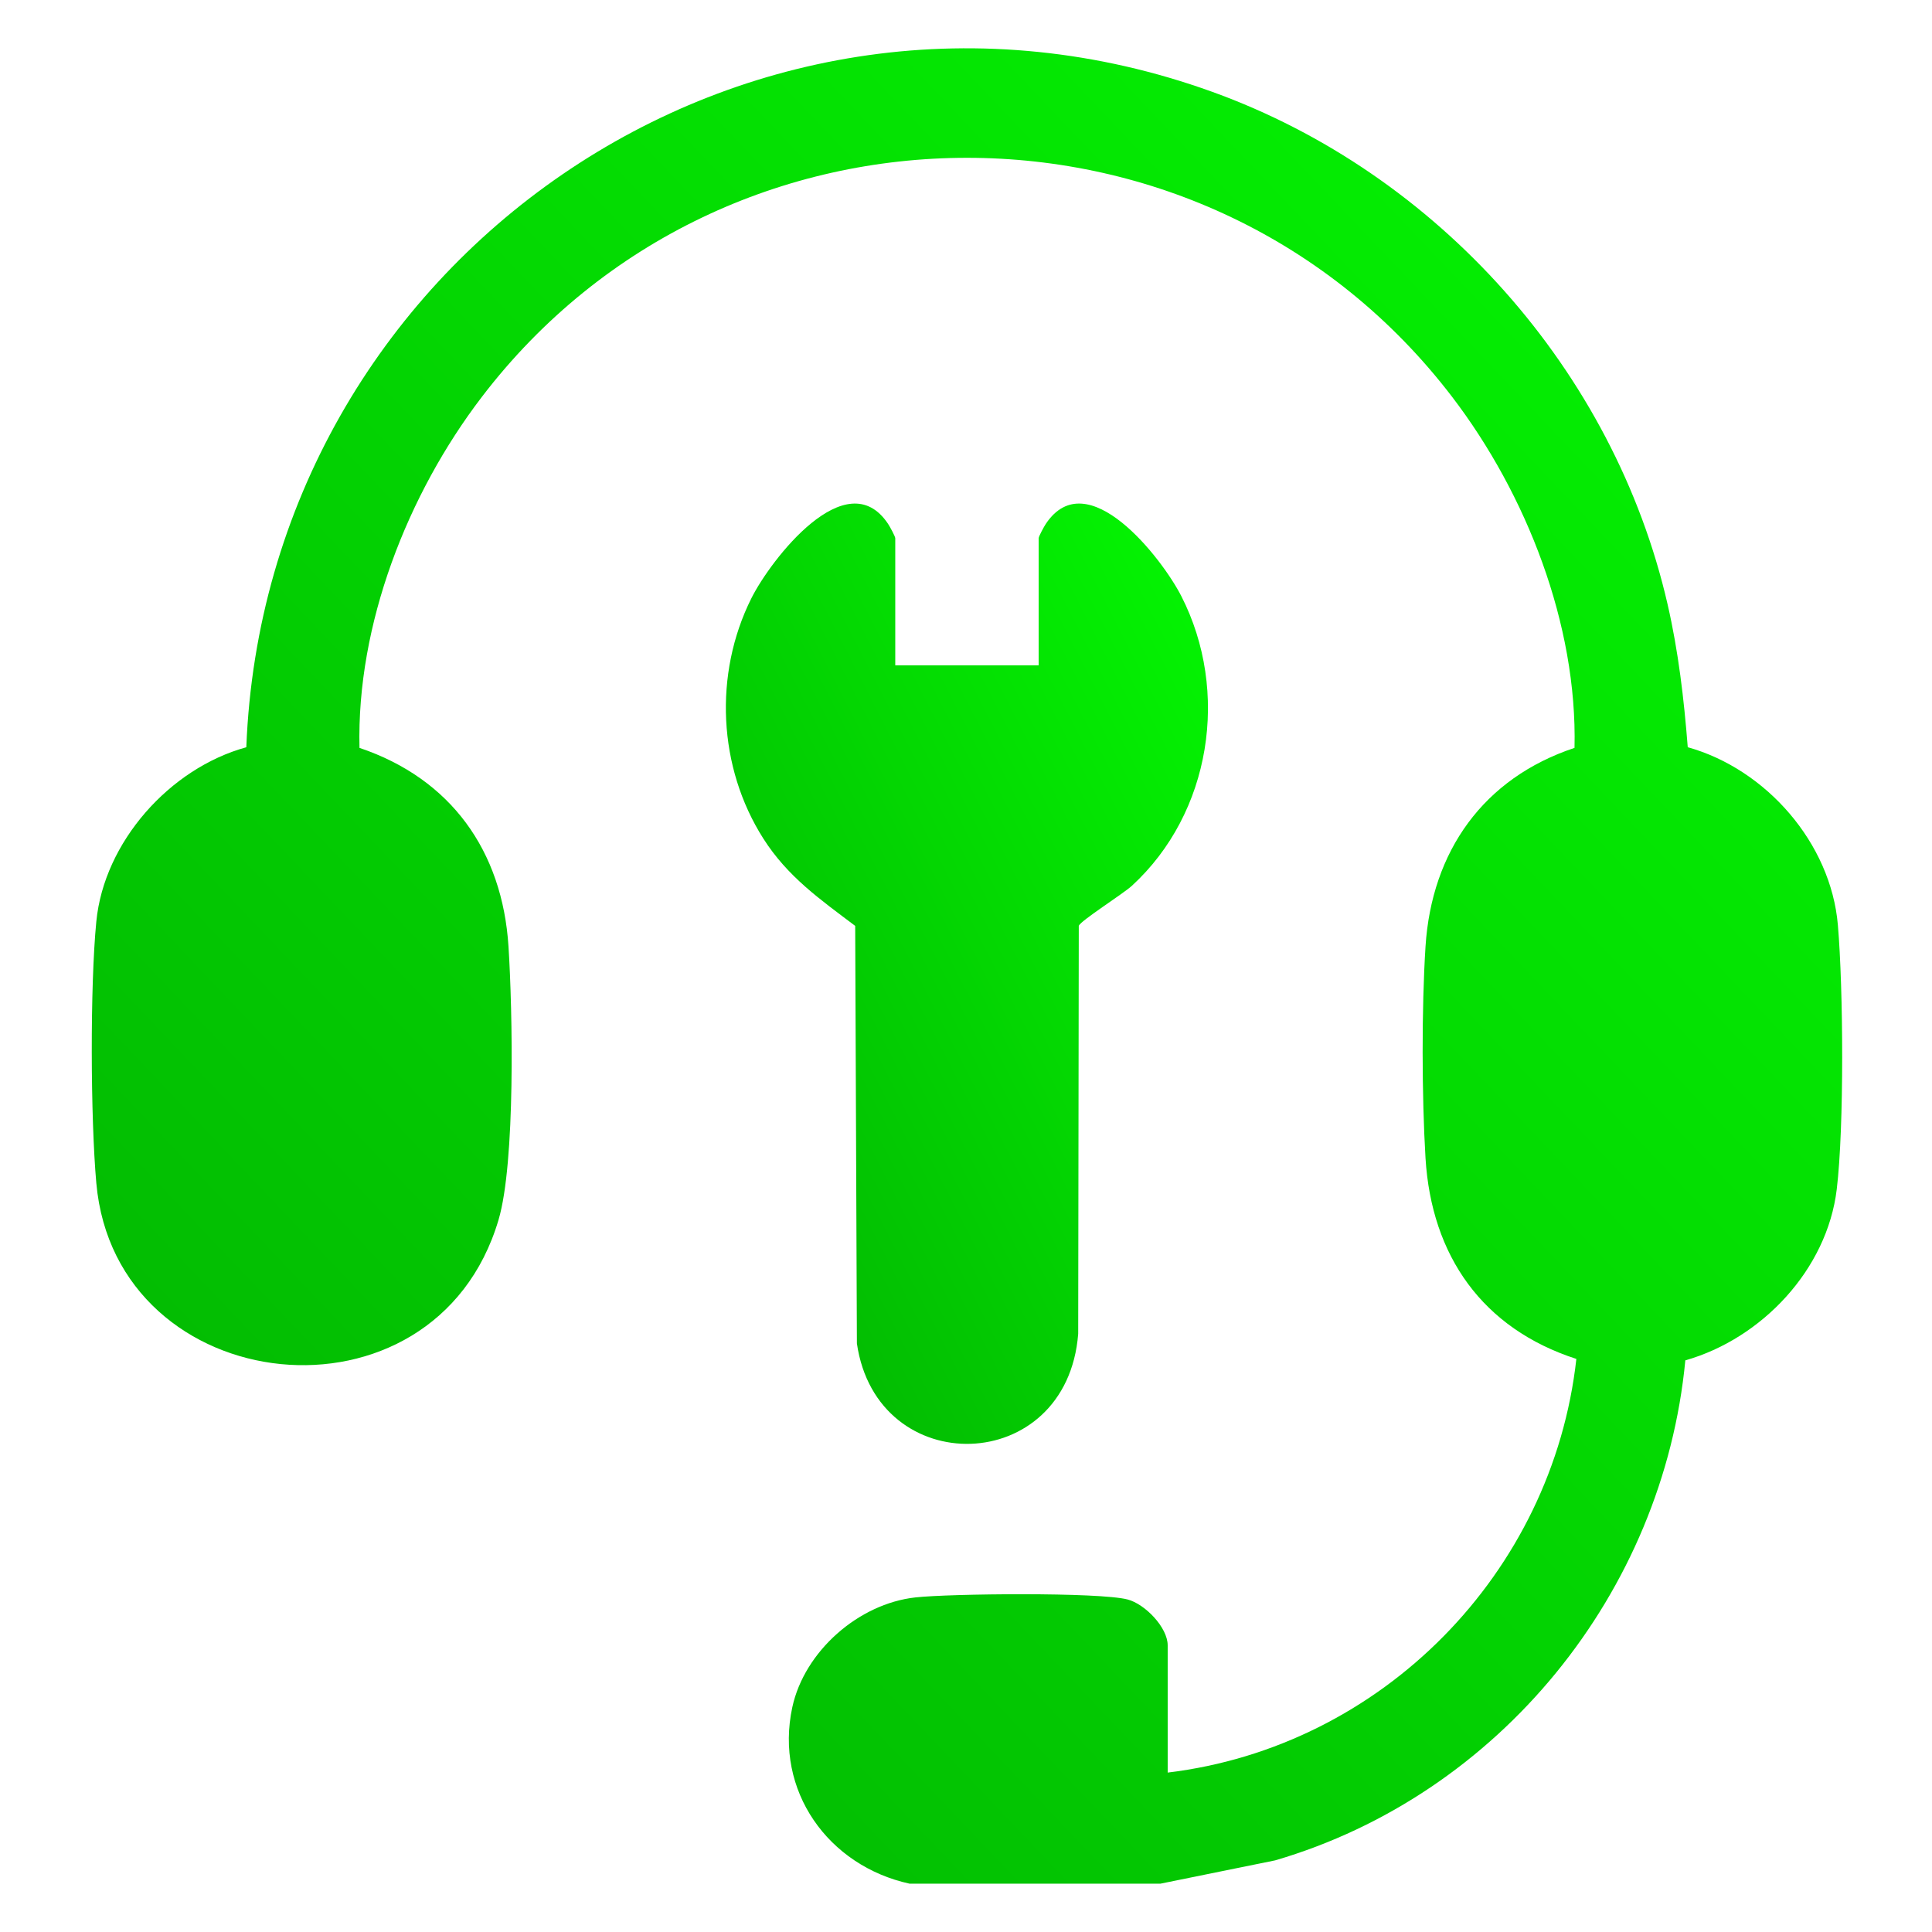
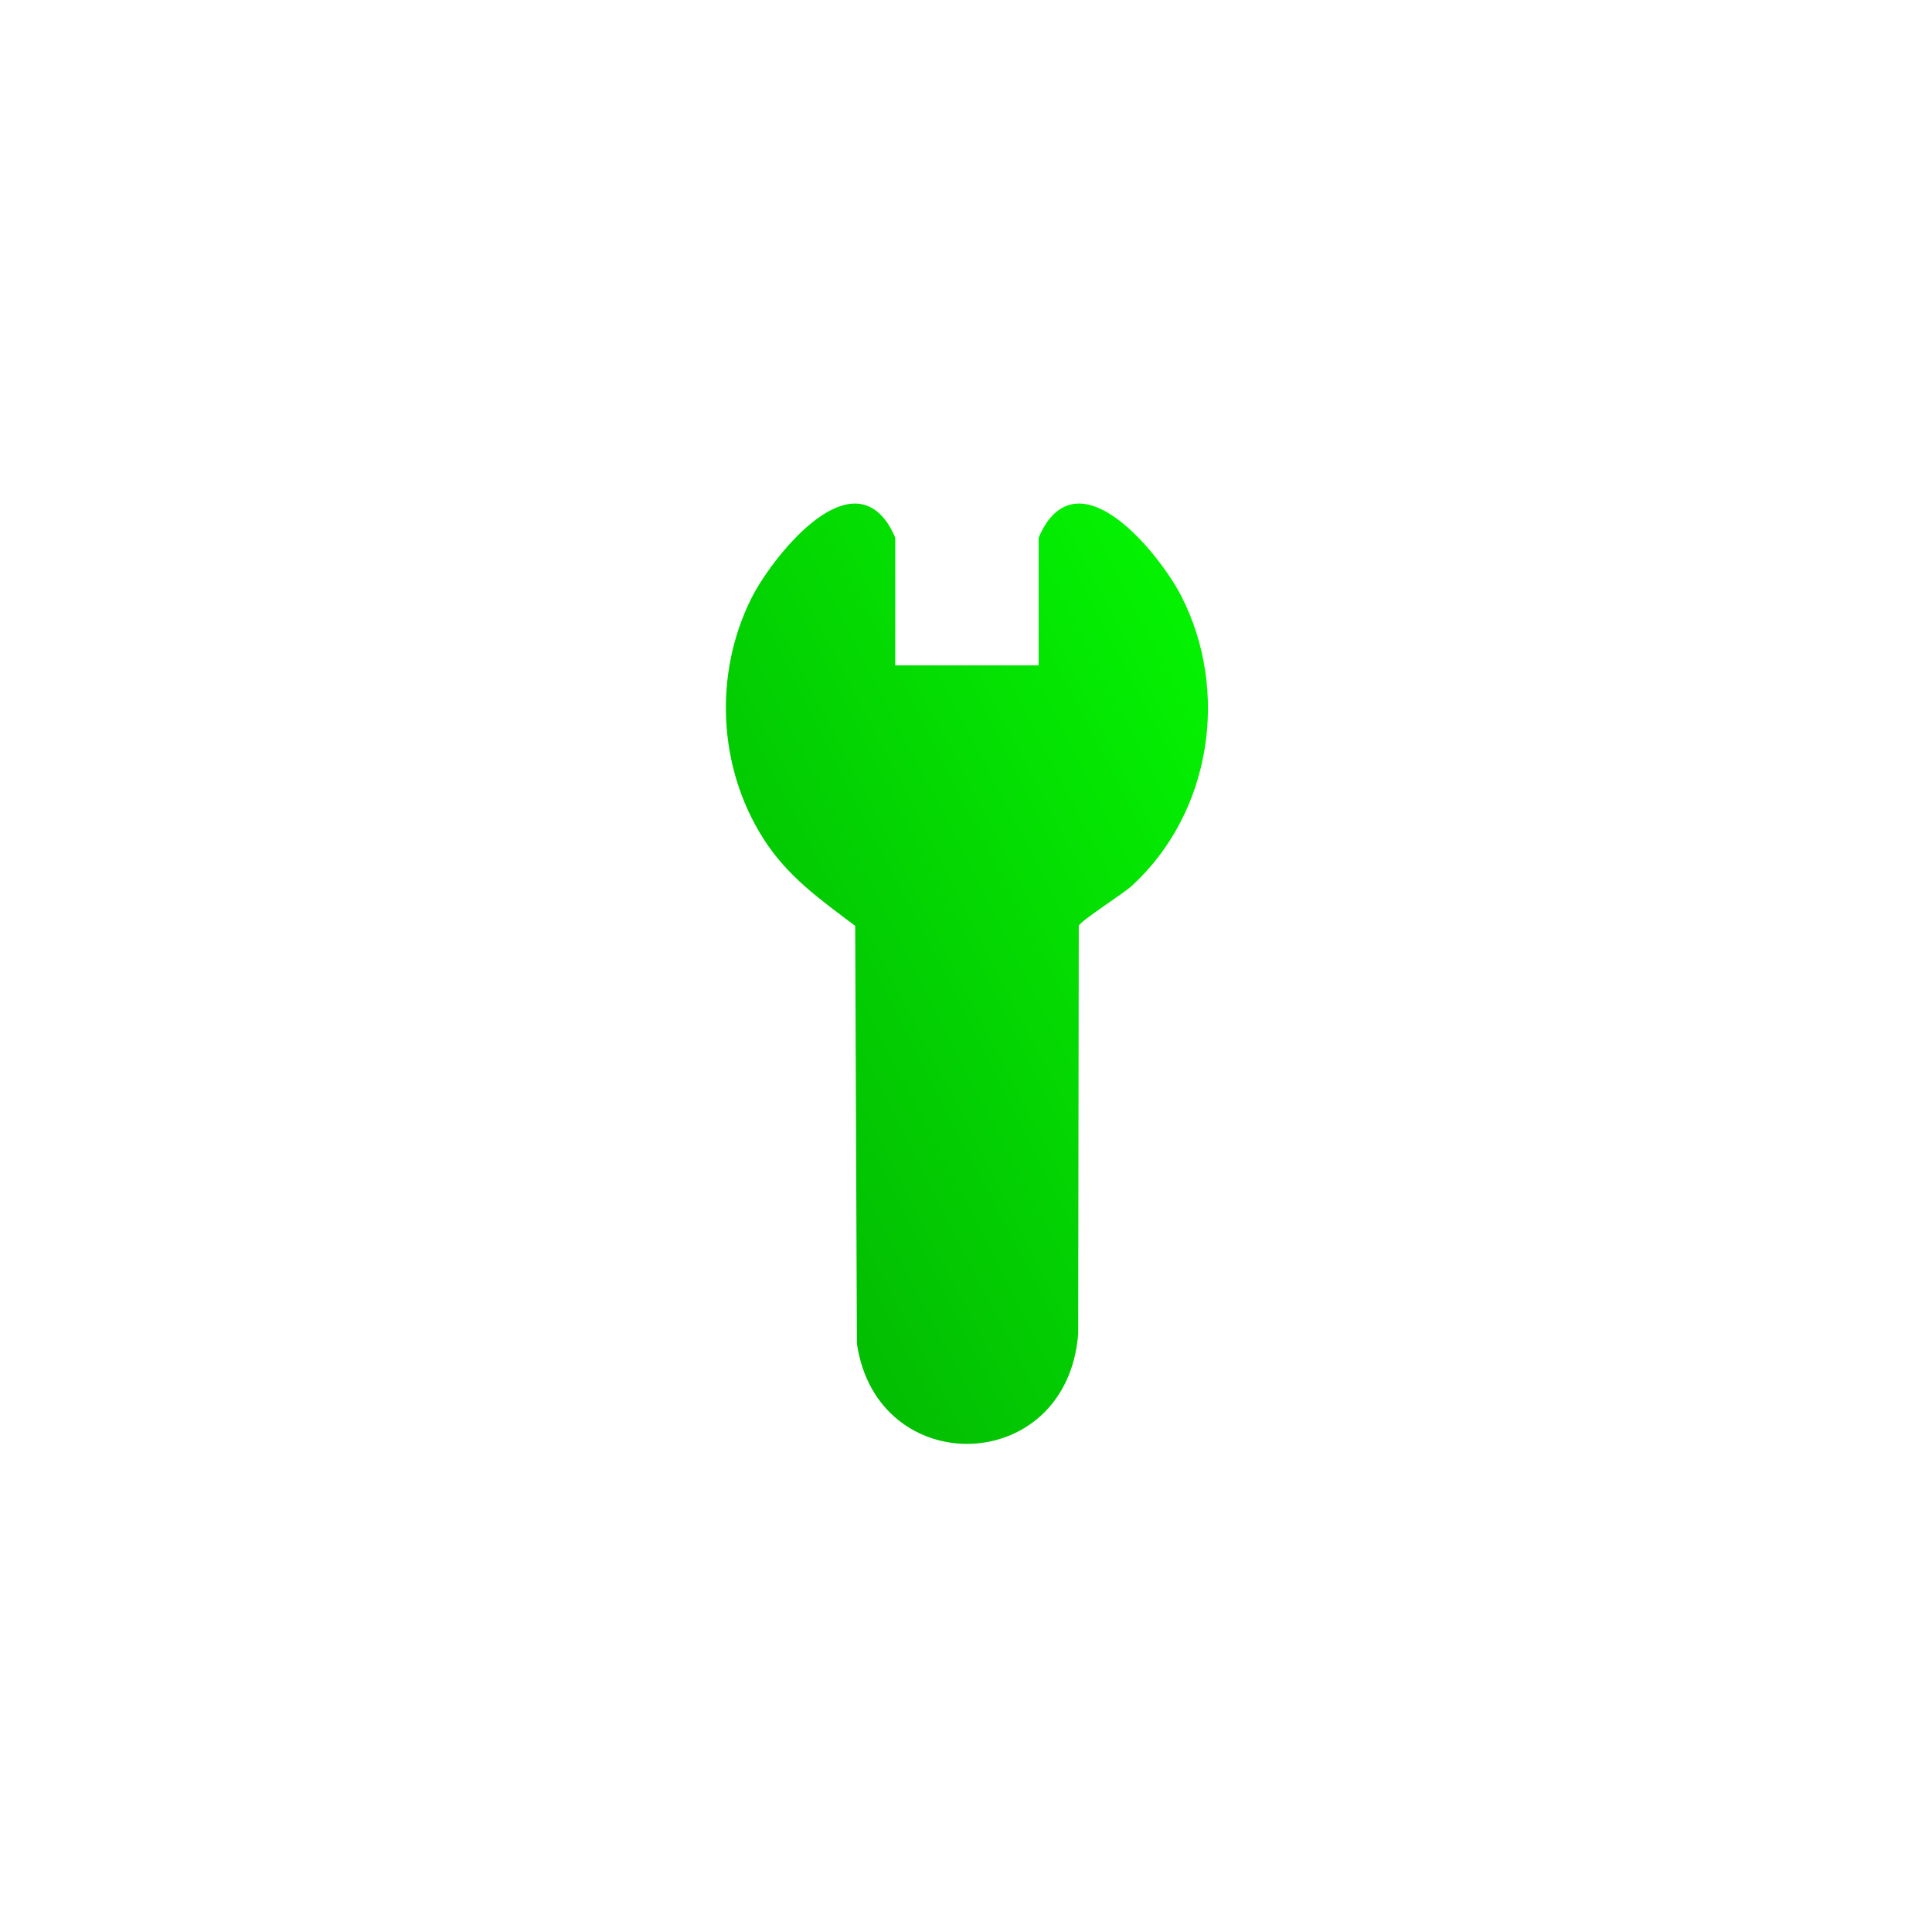
<svg xmlns="http://www.w3.org/2000/svg" width="400" height="400" viewBox="0 0 400 400" fill="none">
-   <path d="M188.338 390C171.445 386.311 160.313 370.72 164.039 353.465C166.548 341.878 177.754 332.028 189.527 330.728C196.663 329.938 227.503 329.613 233.459 331.155C237.055 332.093 241.757 336.935 241.757 340.661V366.994C286.125 361.642 321.434 325.719 326.368 281.351C306.93 275.06 296.374 259.998 295.138 239.788C294.367 227.049 294.321 208.67 295.138 195.958C296.402 176.26 307.134 161.105 325.987 154.842C326.601 129.299 316.036 102.315 300.658 82.18C250.212 16.17 150.204 16.17 99.758 82.18C84.38 102.306 73.806 129.299 74.429 154.842C93.347 161.216 104.014 176.148 105.278 195.958C106.133 209.292 106.737 240.643 103.215 252.564C89.993 297.24 23.955 290.039 19.941 244.945C18.743 231.481 18.631 204.182 19.941 190.801C21.54 174.318 35.161 159.051 50.995 154.712C54.944 54.081 154.887 -15.71 251.039 19.032C297.647 35.878 334.155 76.725 345.259 125.127C347.498 134.874 348.65 144.751 349.431 154.703C365.664 159.237 379.062 174.55 380.512 191.508C381.646 204.748 381.831 233.265 380.28 246.227C378.282 262.869 364.744 277.151 348.929 281.648C344.329 329.78 310.396 371.584 264.011 385.169L240.27 389.991H188.338V390Z" fill="url(#paint0_linear_37_98)" />
  <path d="M185.365 137.754H215.043V111.421C215.043 111.068 216.167 108.996 216.53 108.457C225.087 95.634 240.549 115.528 244.582 123.426C254.654 143.143 250.751 168.343 234.342 183.396C232.484 185.096 223.656 190.662 223.35 191.693L223.229 276.156C220.906 305.742 181.536 306.624 177.411 278.145L177.058 191.693C169.754 186.183 163.055 181.5 158.037 173.611C148.662 158.884 147.733 139.566 155.547 123.9C159.496 115.974 175.237 95.476 183.869 108.466C184.231 109.005 185.355 111.077 185.355 111.43V137.763L185.365 137.754Z" fill="url(#paint1_linear_37_98)" />
  <defs>
    <linearGradient id="paint0_linear_37_98" x1="397.838" y1="-6.855" x2="-7.697" y2="378.771" gradientUnits="userSpaceOnUse">
      <stop stop-color="#04FB02" />
      <stop offset="1" stop-color="#03AF02" />
    </linearGradient>
    <linearGradient id="paint1_linear_37_98" x1="254.624" y1="95.622" x2="86" y2="181.824" gradientUnits="userSpaceOnUse">
      <stop stop-color="#04FB02" />
      <stop offset="1" stop-color="#03AF02" />
    </linearGradient>
  </defs>
</svg>